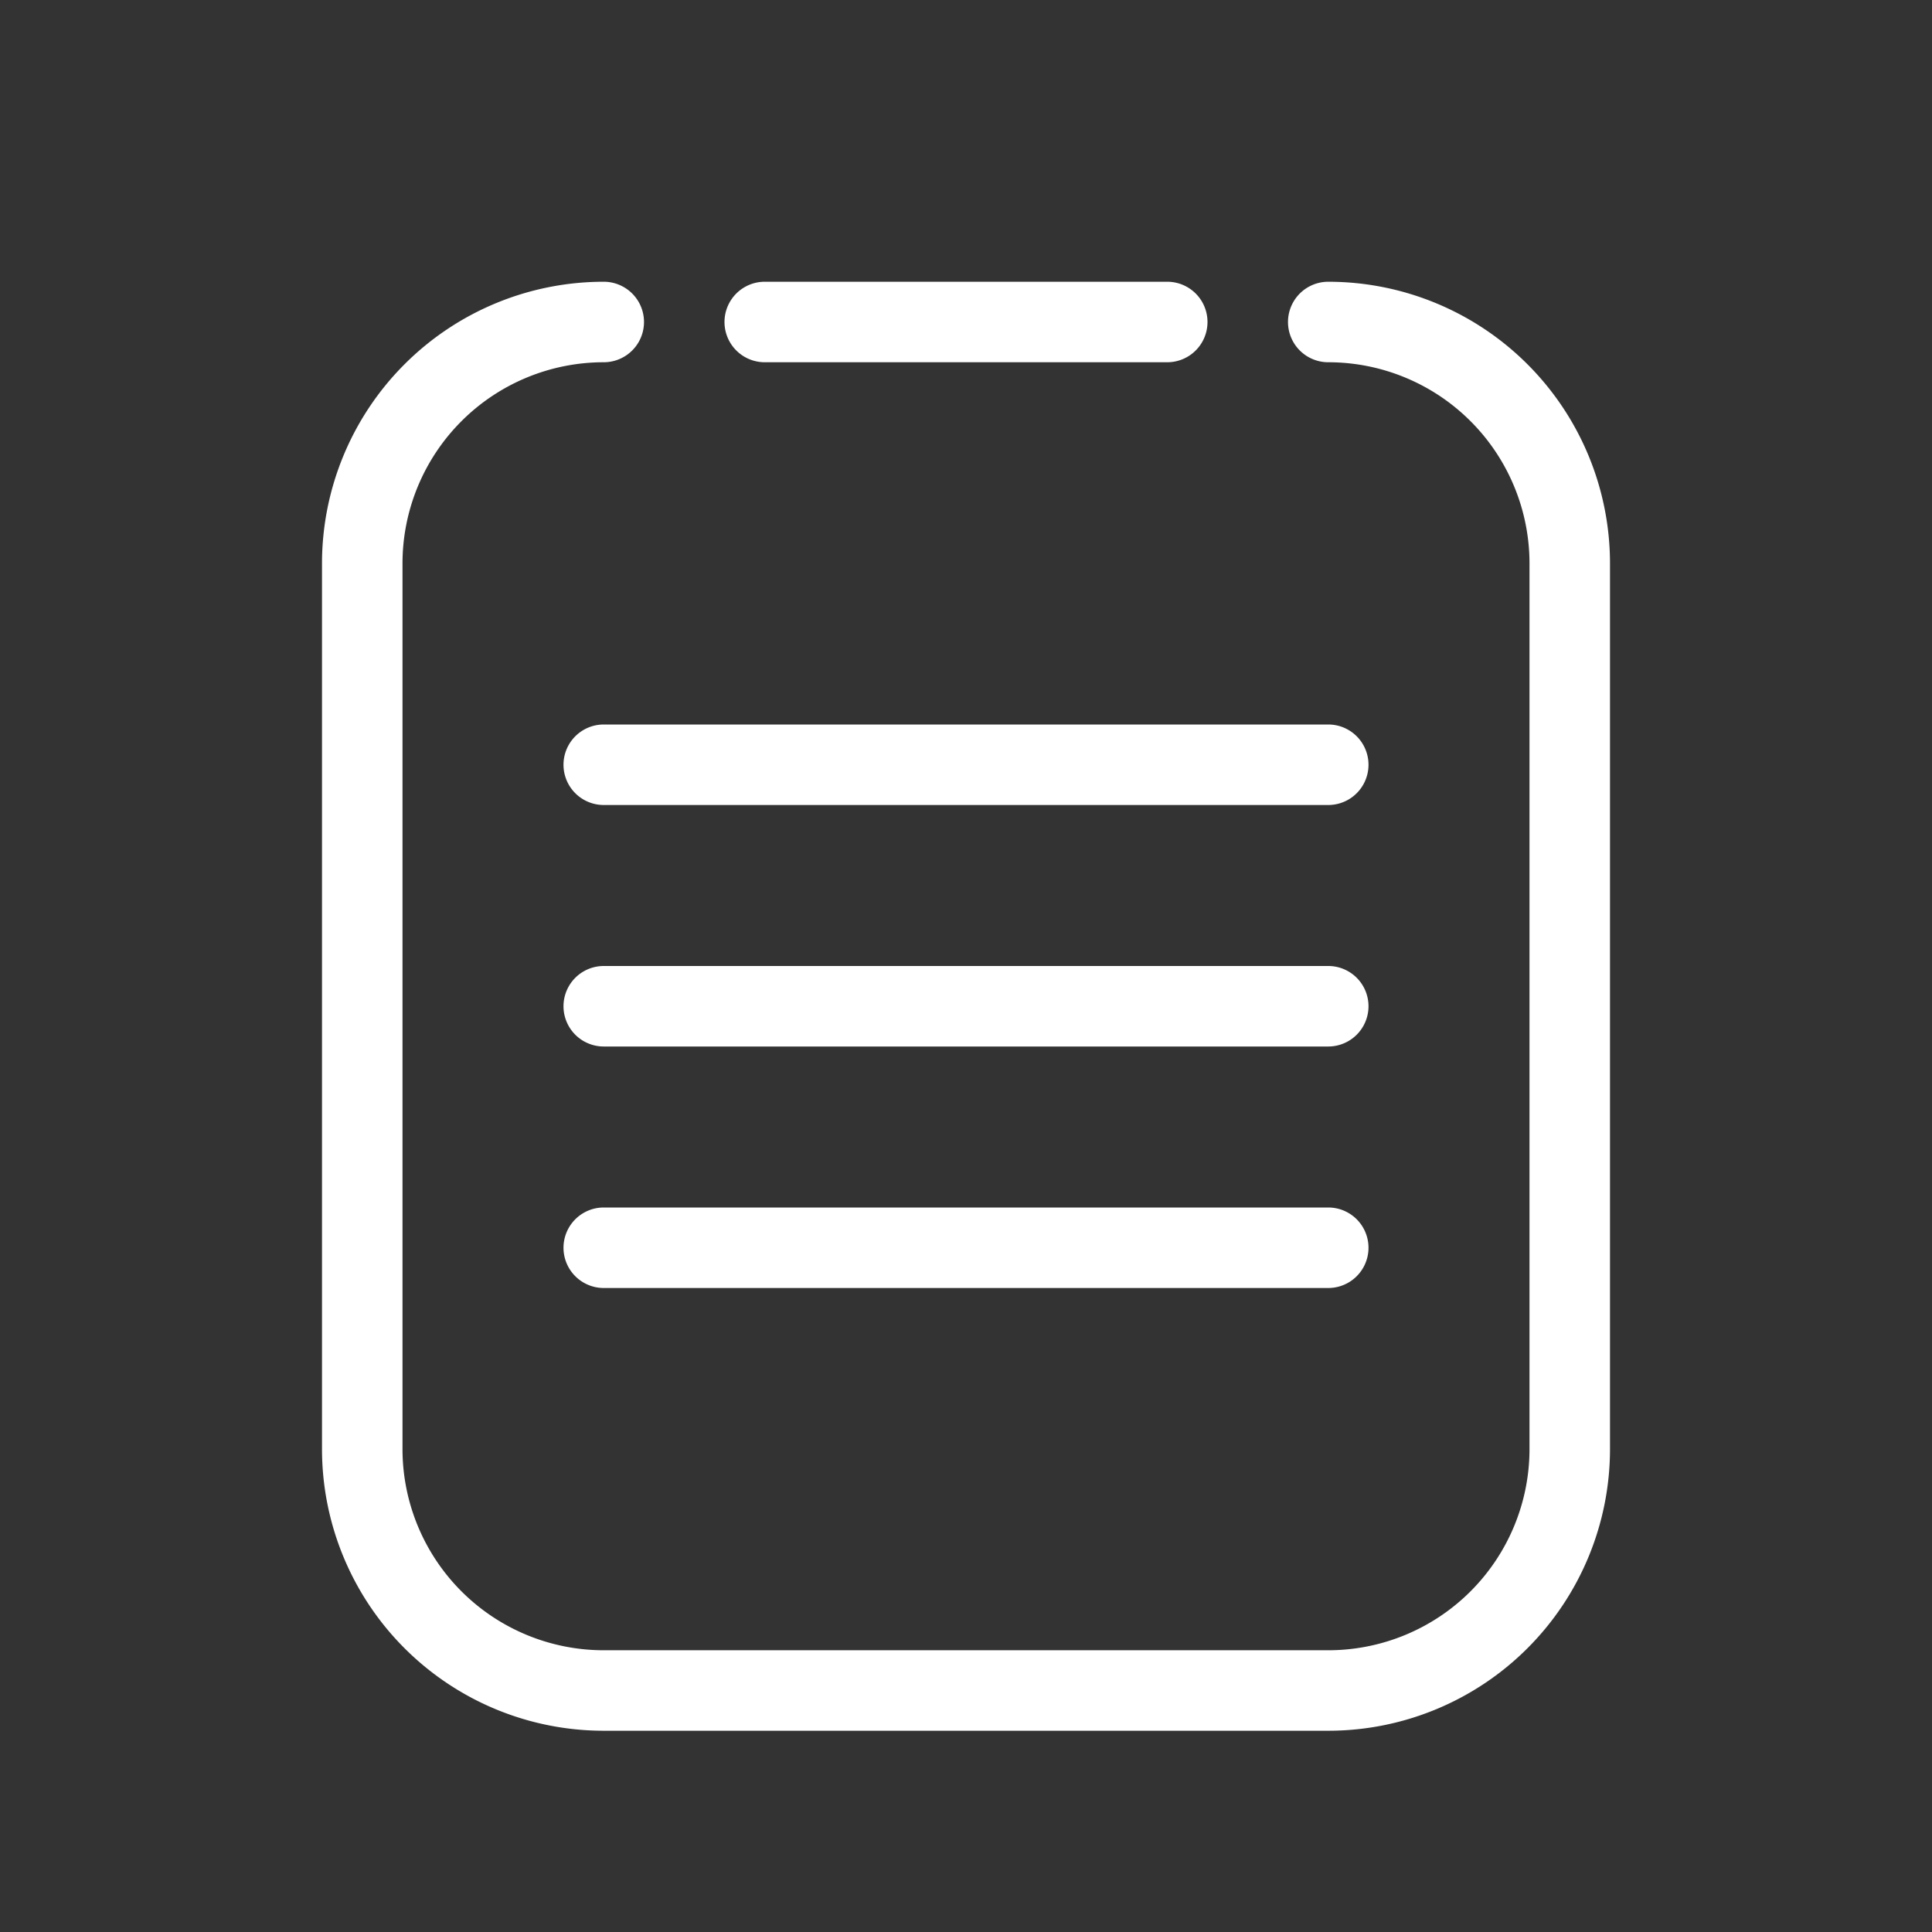
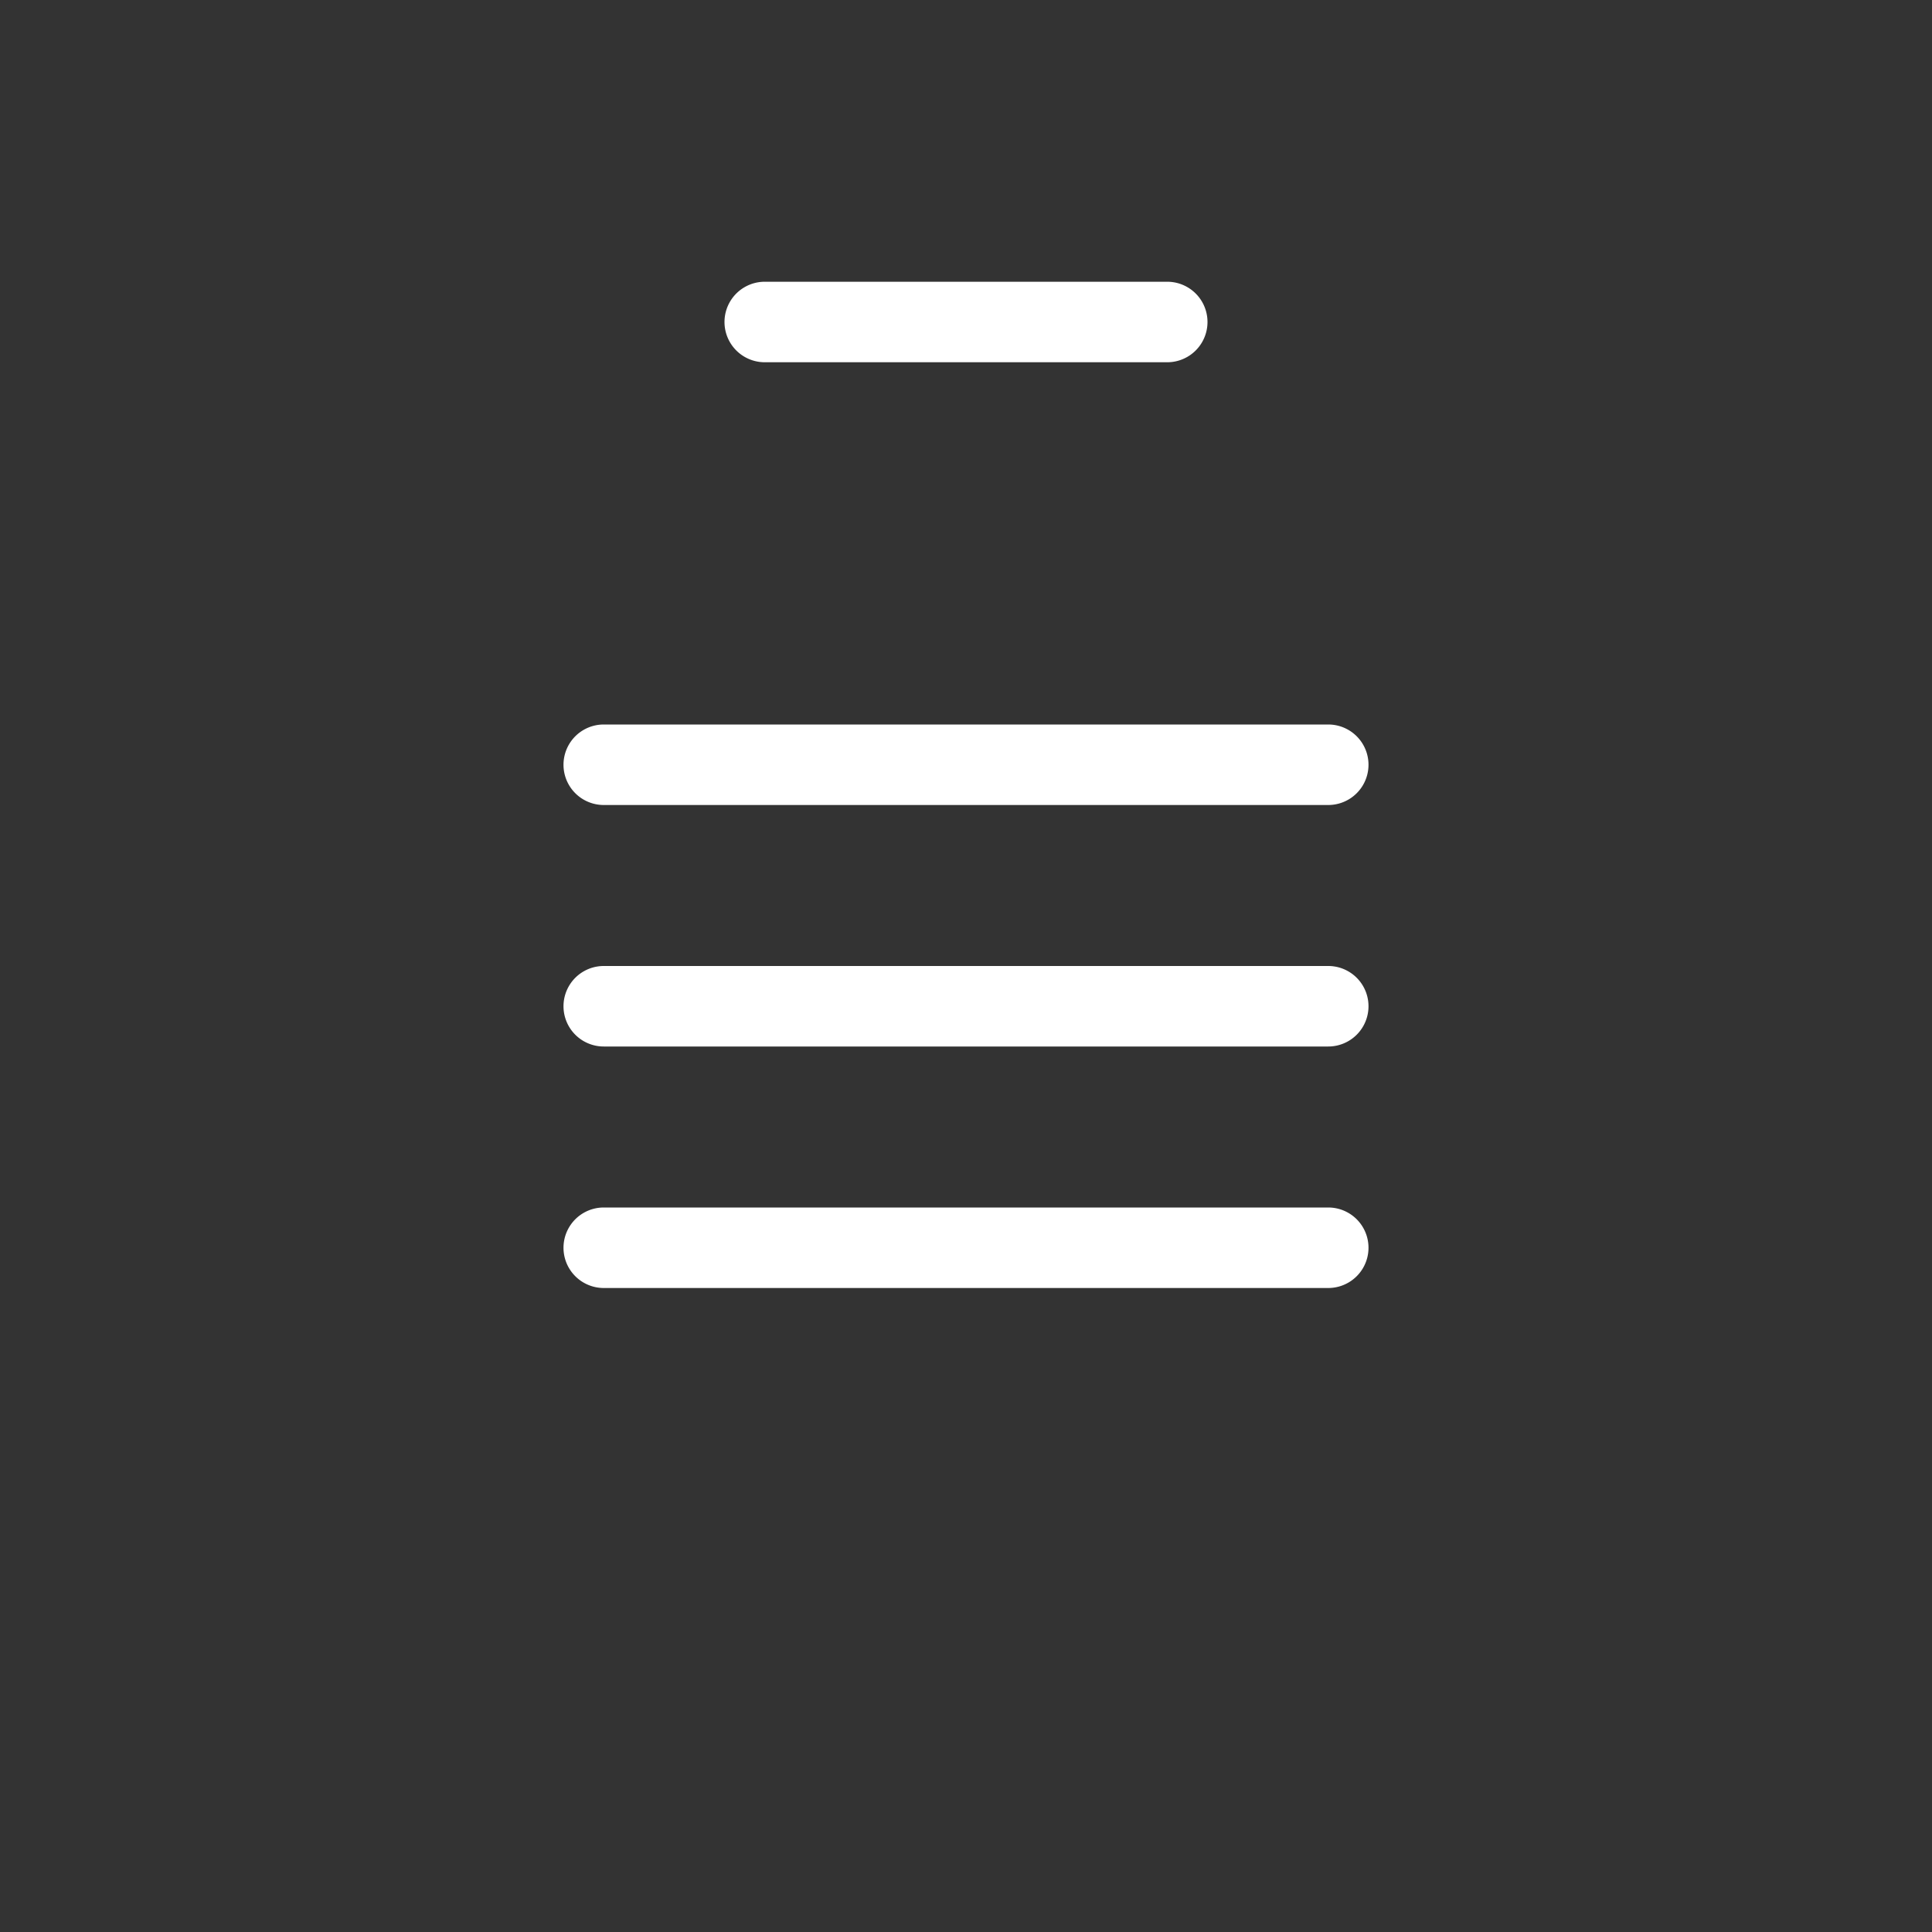
<svg xmlns="http://www.w3.org/2000/svg" class="icon" viewBox="0 0 1024 1024" width="200" height="200">
  <rect x="0" y="0" width="1024" height="1024" fill="#333333" stroke="none" />
-   <path d="M704 192a106.667 106.667 0 0 1 106.667 106.667v469.333a106.667 106.667 0 0 1-106.667 106.667H320a106.667 106.667 0 0 1-106.667-106.667V298.667a106.667 106.667 0 0 1 106.667-106.667 21.333 21.333 0 1 0 0-42.667 149.333 149.333 0 0 0-149.333 149.333v469.333a149.333 149.333 0 0 0 149.333 149.333h384a149.333 149.333 0 0 0 149.333-149.333V298.667a149.333 149.333 0 0 0-149.333-149.333 21.333 21.333 0 0 0 0 42.667z" fill="#ffffff" />
  <path d="M320 554.667a21.333 21.333 0 0 1 0-42.667h384a21.333 21.333 0 0 1 0 42.667H320z m0-128a21.333 21.333 0 0 1 0-42.667h384a21.333 21.333 0 0 1 0 42.667H320z m0 256a21.333 21.333 0 0 1 0-42.667h384a21.333 21.333 0 0 1 0 42.667H320zM405.333 192h213.333a21.333 21.333 0 0 0 0-42.667H405.333a21.333 21.333 0 0 0 0 42.667z" fill="#ffffff" />
</svg>